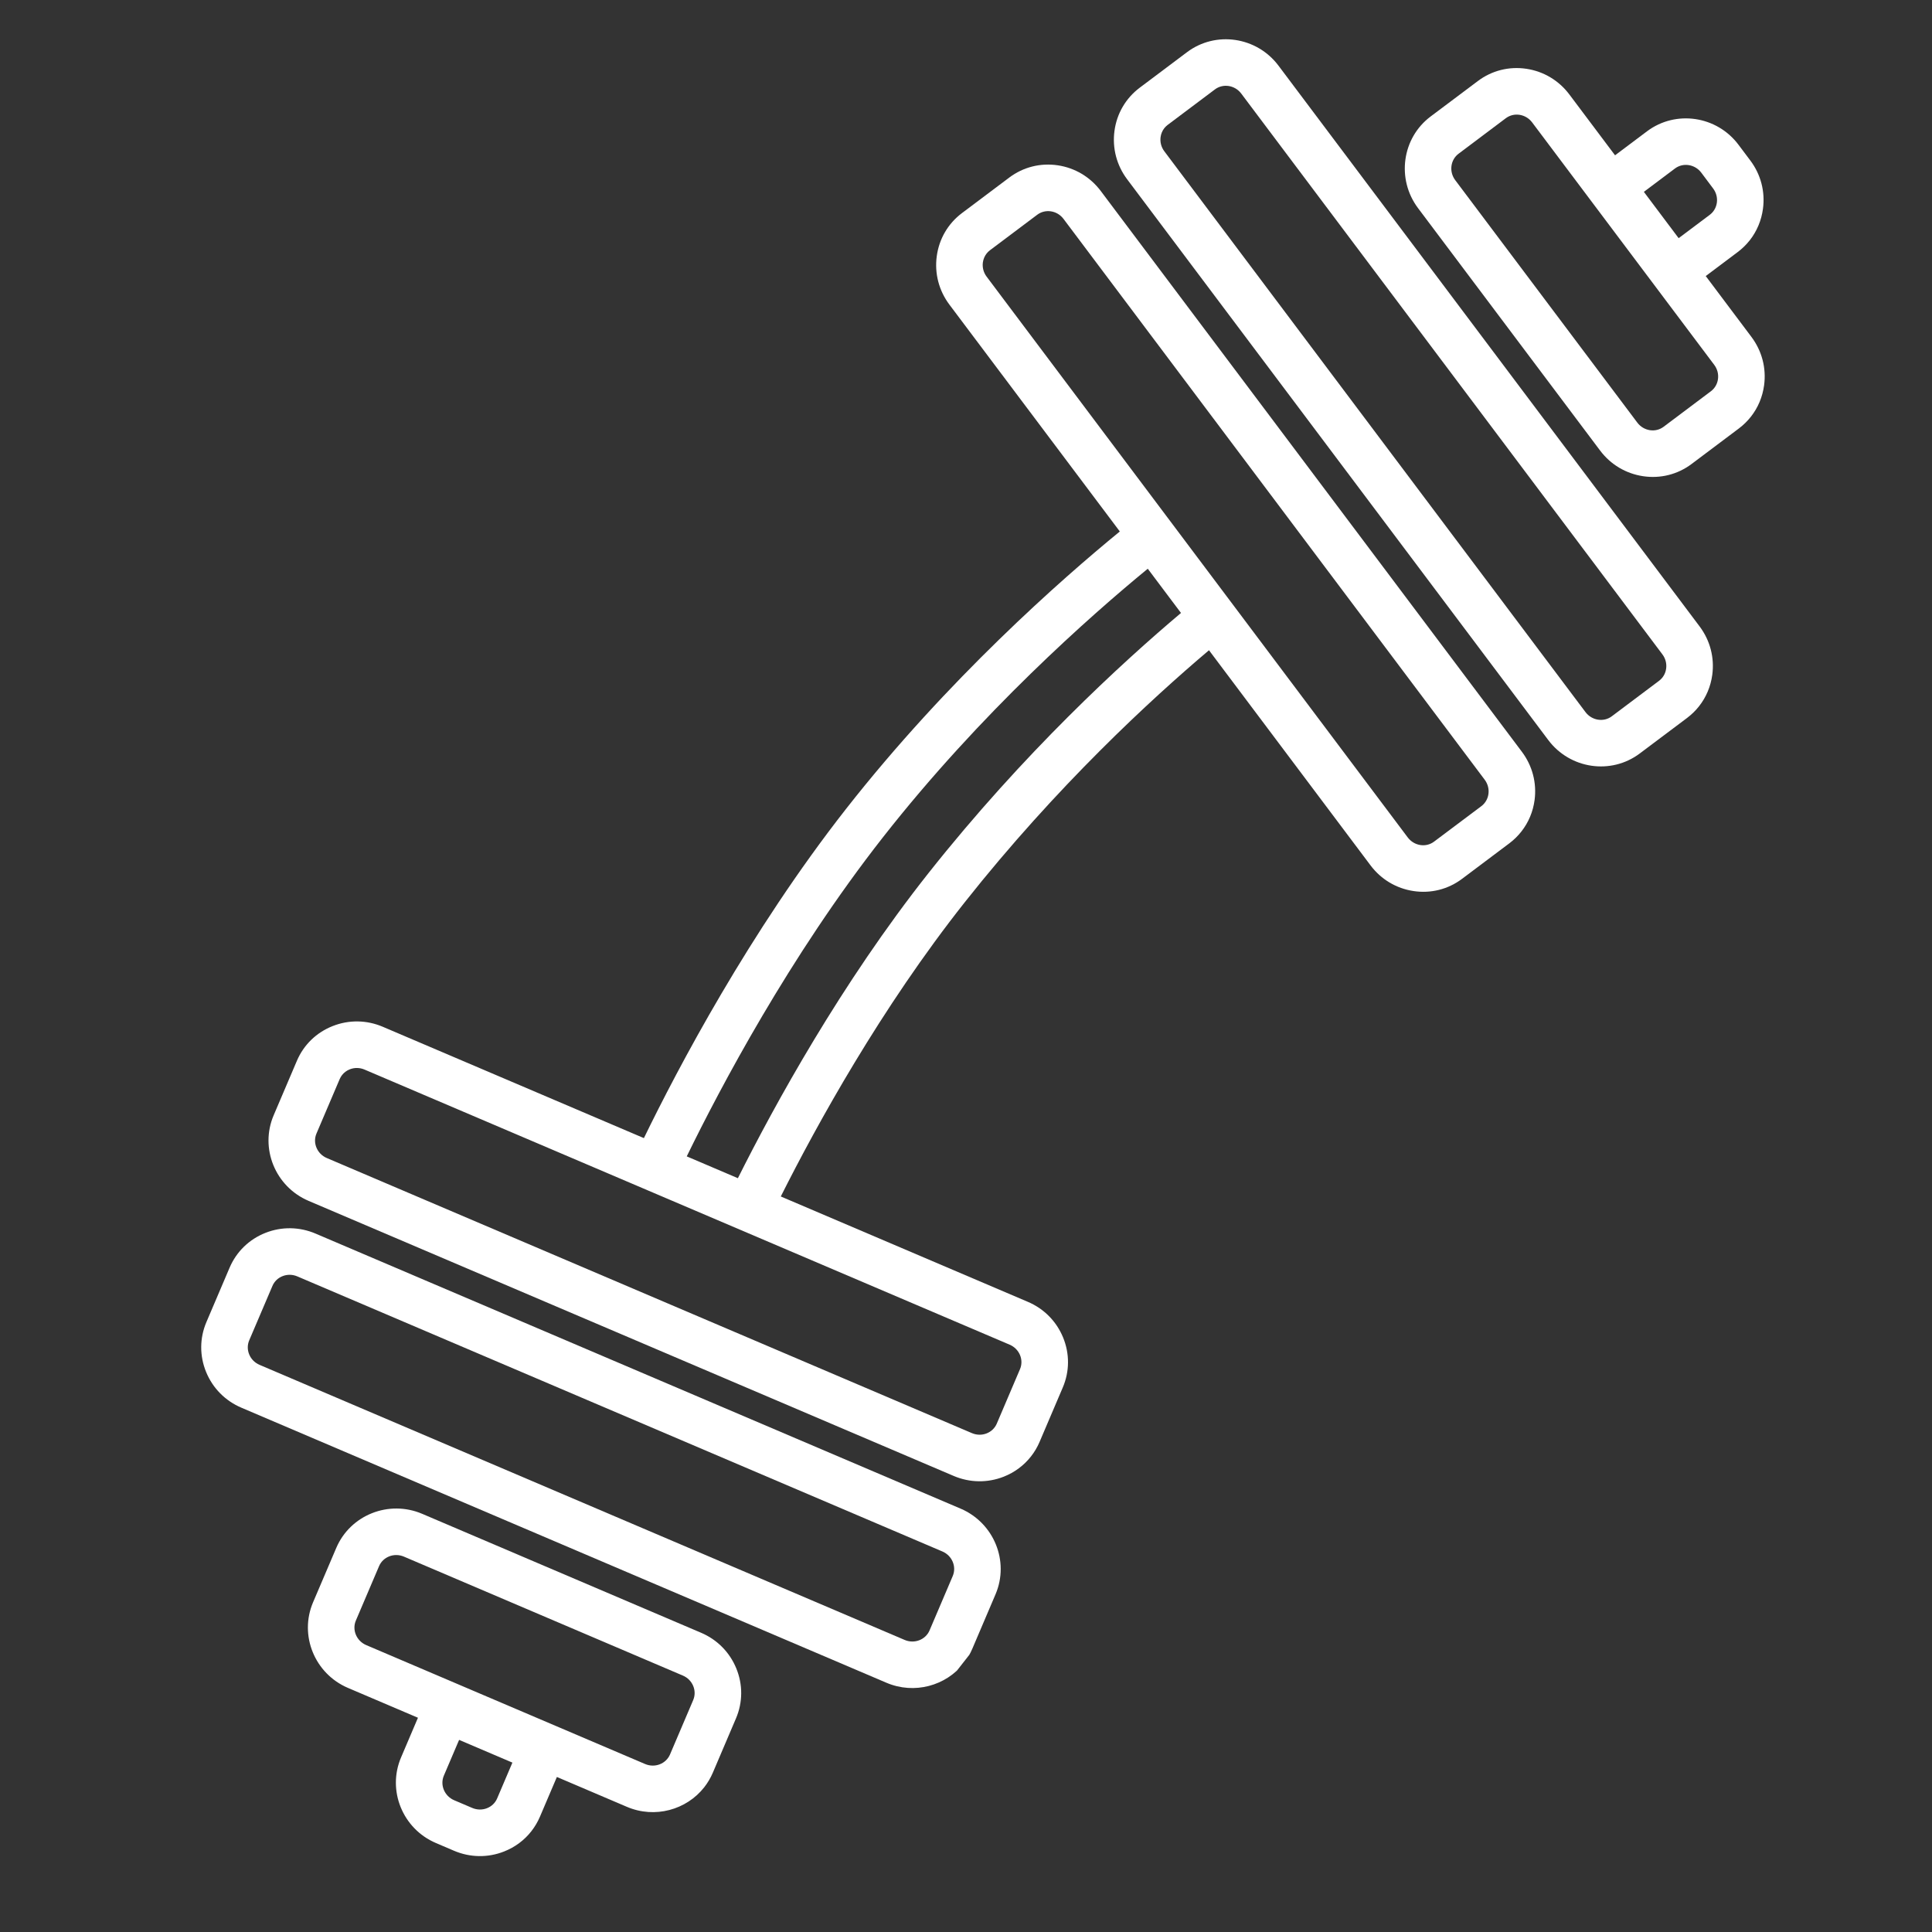
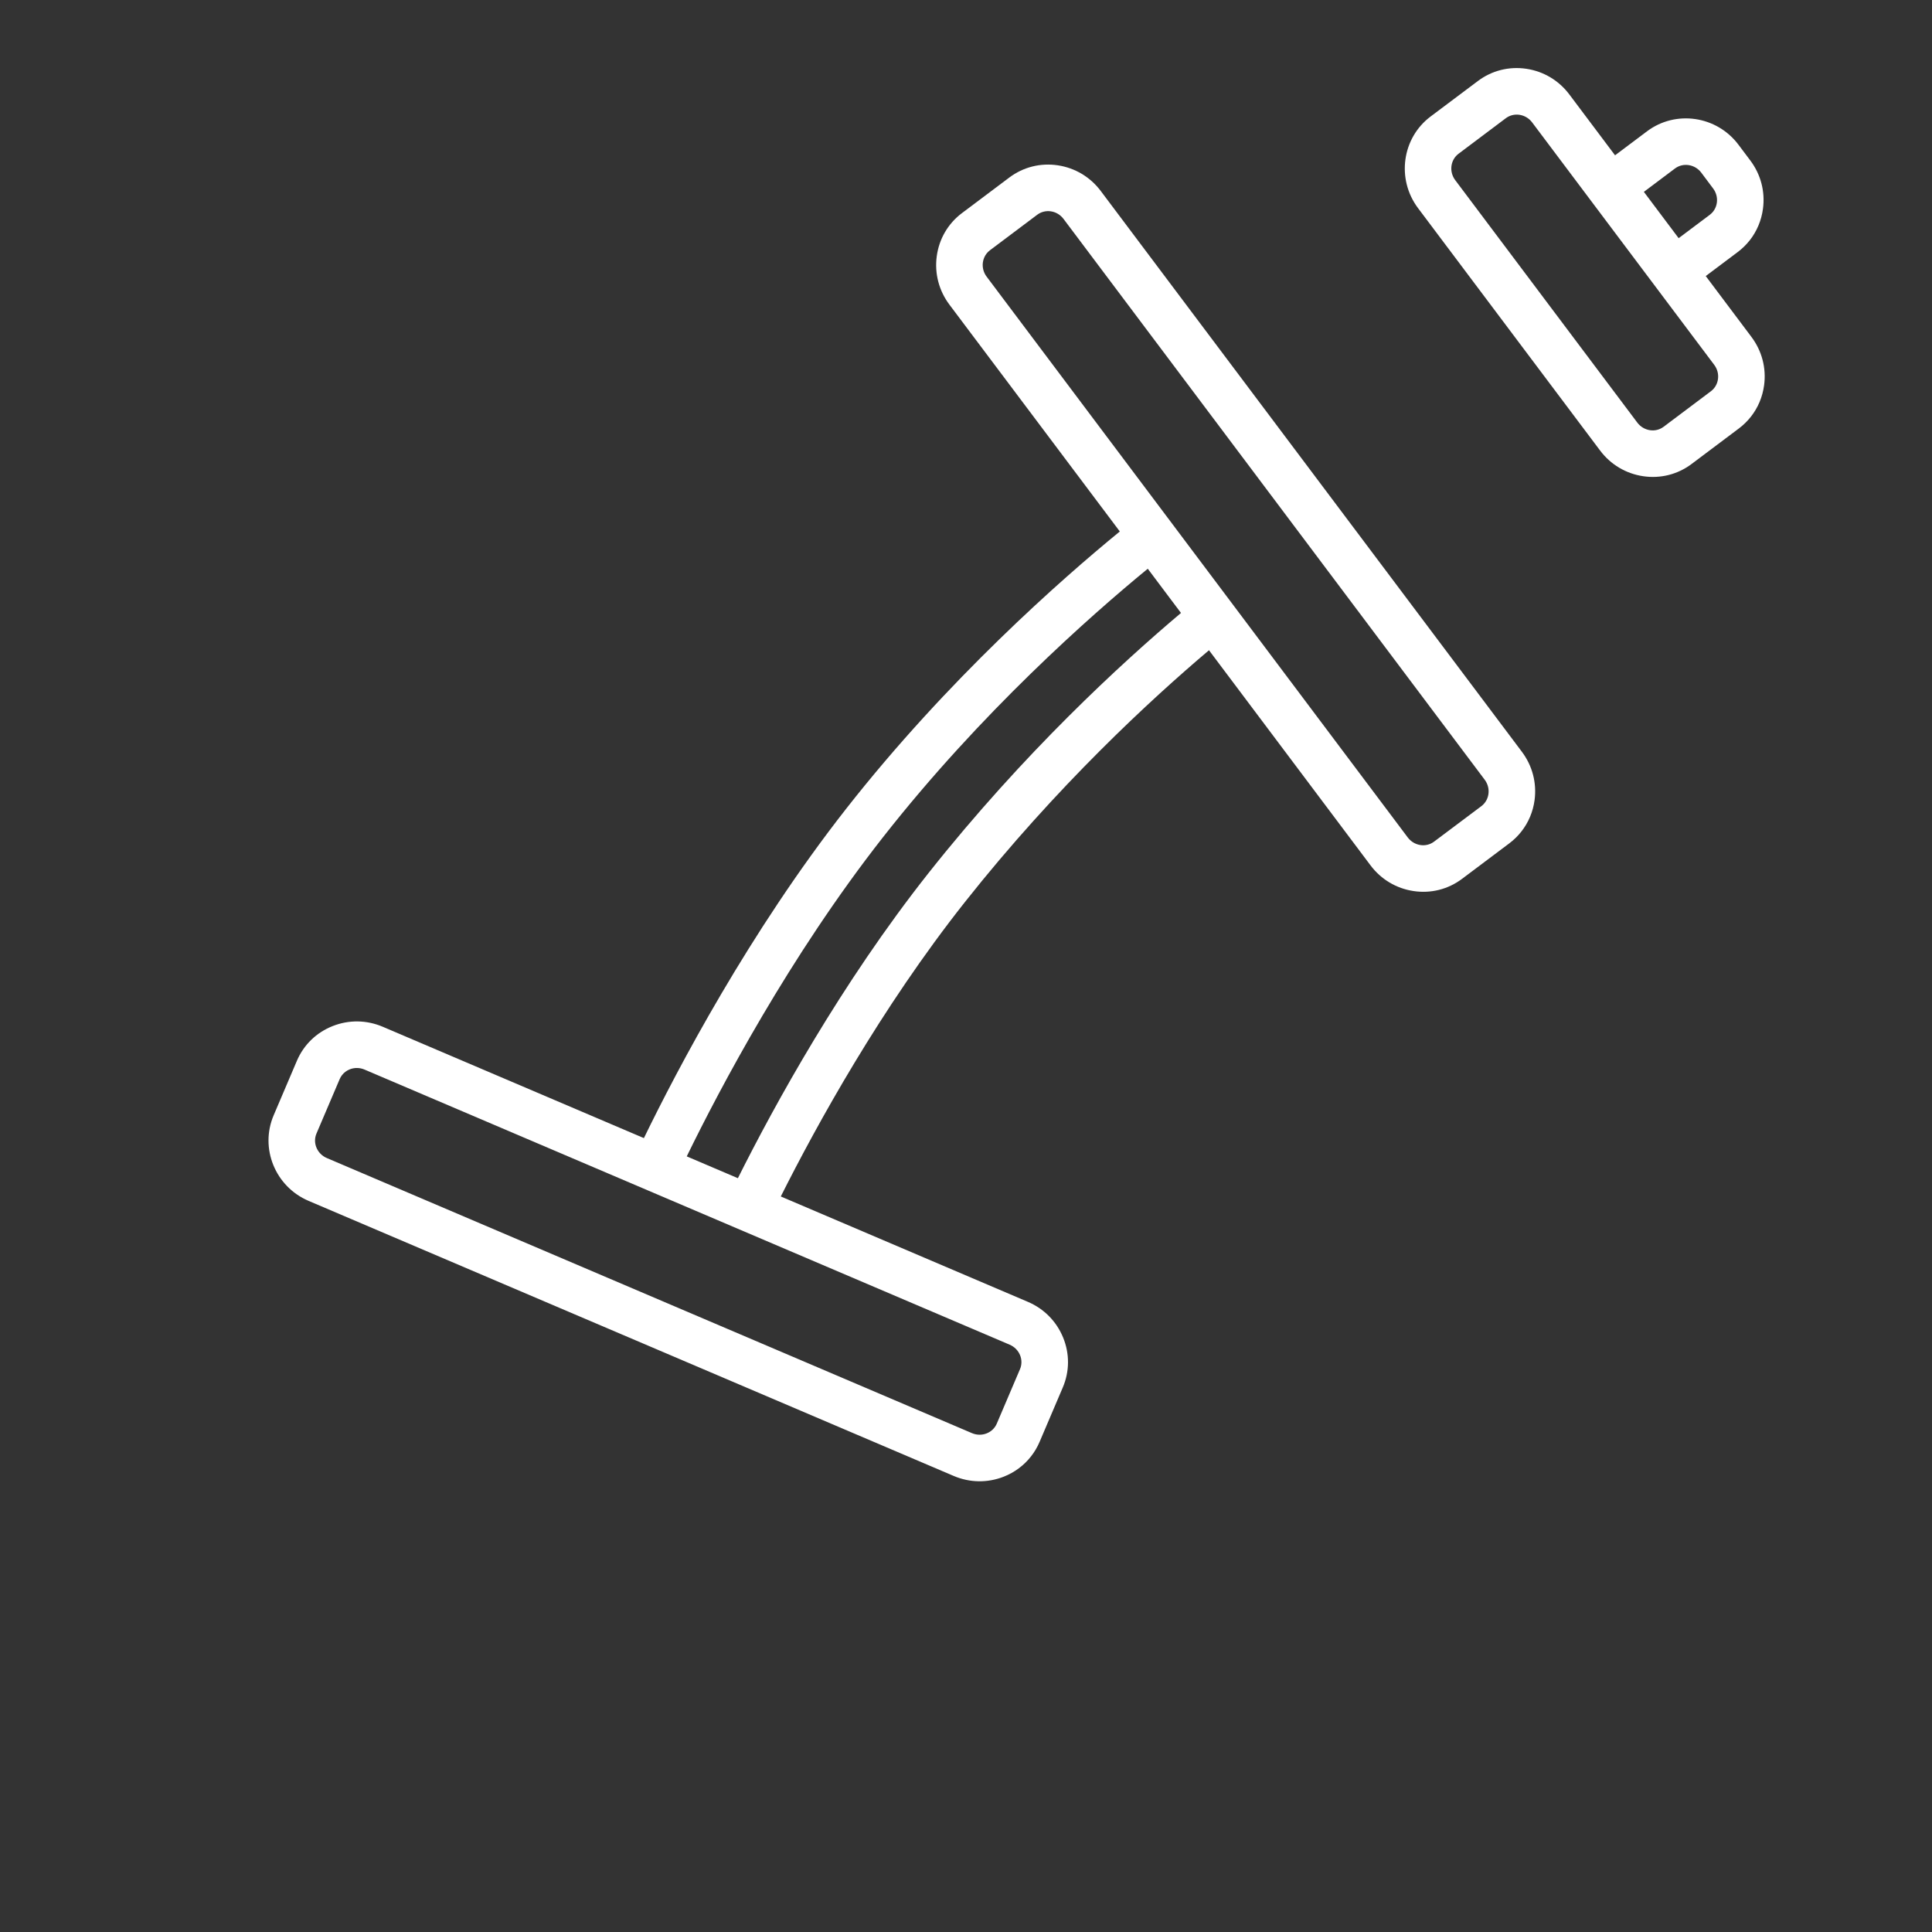
<svg xmlns="http://www.w3.org/2000/svg" width="500" zoomAndPan="magnify" viewBox="0 0 375 375" height="500" preserveAspectRatio="xMidYMid meet" version="1.0">
  <rect x="0" y="0" width="375" height="375" fill="#333333" stroke="none" />
  <defs>
    <clipPath id="6e4844d882">
      <path d="M 59 292 L 144 292 L 144 361 L 59 361 Z M 59 292 " clip-rule="nonzero" />
    </clipPath>
    <clipPath id="6d0ba8c516">
-       <path d="M -7.656 287.723 L 251 -42.227 L 388.531 65.586 L 129.871 395.535 Z M -7.656 287.723 " clip-rule="nonzero" />
-     </clipPath>
+       </clipPath>
    <clipPath id="874c468199">
      <path d="M -7.656 287.723 L 251 -42.227 L 388.531 65.586 L 129.871 395.535 Z M -7.656 287.723 " clip-rule="nonzero" />
    </clipPath>
    <clipPath id="a323737525">
      <path d="M 52 31 L 298 31 L 298 288 L 52 288 Z M 52 31 " clip-rule="nonzero" />
    </clipPath>
    <clipPath id="0baa31068d">
      <path d="M -7.656 287.723 L 251 -42.227 L 388.531 65.586 L 129.871 395.535 Z M -7.656 287.723 " clip-rule="nonzero" />
    </clipPath>
    <clipPath id="a0b08e6fca">
      <path d="M -7.656 287.723 L 251 -42.227 L 388.531 65.586 L 129.871 395.535 Z M -7.656 287.723 " clip-rule="nonzero" />
    </clipPath>
    <clipPath id="3a7dda4a84">
      <path d="M 272 13 L 343 13 L 343 93 L 272 93 Z M 272 13 " clip-rule="nonzero" />
    </clipPath>
    <clipPath id="fa6cfdd157">
      <path d="M -7.656 287.723 L 251 -42.227 L 388.531 65.586 L 129.871 395.535 Z M -7.656 287.723 " clip-rule="nonzero" />
    </clipPath>
    <clipPath id="9f2be687ae">
      <path d="M -7.656 287.723 L 251 -42.227 L 388.531 65.586 L 129.871 395.535 Z M -7.656 287.723 " clip-rule="nonzero" />
    </clipPath>
    <clipPath id="e78e3c82d2">
      <path d="M 216 7 L 333 7 L 333 149 L 216 149 Z M 216 7 " clip-rule="nonzero" />
    </clipPath>
    <clipPath id="28226ed7b4">
-       <path d="M -7.656 287.723 L 251 -42.227 L 388.531 65.586 L 129.871 395.535 Z M -7.656 287.723 " clip-rule="nonzero" />
+       <path d="M -7.656 287.723 L 251 -42.227 L 388.531 65.586 L 129.871 395.535 M -7.656 287.723 " clip-rule="nonzero" />
    </clipPath>
    <clipPath id="9ef5ec7837">
-       <path d="M -7.656 287.723 L 251 -42.227 L 388.531 65.586 L 129.871 395.535 Z M -7.656 287.723 " clip-rule="nonzero" />
-     </clipPath>
+       </clipPath>
    <clipPath id="bf58fee60c">
-       <path d="M 39 238 L 195 238 L 195 328 L 39 328 Z M 39 238 " clip-rule="nonzero" />
-     </clipPath>
+       </clipPath>
    <clipPath id="67933c991f">
      <path d="M -7.656 287.723 L 251 -42.227 L 388.531 65.586 L 129.871 395.535 Z M -7.656 287.723 " clip-rule="nonzero" />
    </clipPath>
    <clipPath id="ac94d27f97">
      <path d="M -7.656 287.723 L 251 -42.227 L 388.531 65.586 L 129.871 395.535 Z M -7.656 287.723 " clip-rule="nonzero" />
    </clipPath>
  </defs>
  <g clip-path="url(#6e4844d882)">
    <g clip-path="url(#6d0ba8c516)">
      <g clip-path="url(#874c468199)">
-         <path fill="#ffffff" d="M 134.555 327.254 C 134.922 328.148 134.918 329.117 134.547 329.988 L 130.047 340.547 C 129.266 342.367 127.102 343.199 125.215 342.395 L 71.082 319.312 C 69.199 318.508 68.297 316.371 69.074 314.547 L 73.574 303.992 C 74.352 302.168 76.52 301.336 78.402 302.141 L 132.539 325.227 C 133.465 325.617 134.18 326.34 134.555 327.254 Z M 96.496 349.07 C 96.125 349.941 95.426 350.617 94.527 350.969 C 93.609 351.332 92.59 351.312 91.668 350.922 L 88.156 349.426 C 86.273 348.621 85.375 346.484 86.148 344.66 L 89.113 337.711 L 99.457 342.121 Z M 81.945 293.832 C 75.484 291.078 68 294.043 65.27 300.449 L 60.766 311.004 C 58.035 317.41 61.074 324.863 67.539 327.621 L 81.125 333.414 L 77.844 341.117 C 75.113 347.523 78.152 354.977 84.613 357.73 L 88.125 359.23 C 91.246 360.562 94.695 360.613 97.836 359.375 C 99.957 358.539 101.77 357.188 103.129 355.449 C 103.801 354.59 104.367 353.641 104.805 352.613 L 108.09 344.91 L 121.676 350.703 C 127.102 353.02 133.246 351.301 136.695 346.902 C 137.355 346.059 137.914 345.117 138.355 344.09 L 142.855 333.535 C 144.184 330.418 144.203 326.969 142.91 323.824 C 141.629 320.699 139.203 318.246 136.082 316.918 L 81.945 293.832 " fill-opacity="1" fill-rule="nonzero" />
-       </g>
+         </g>
    </g>
  </g>
  <g clip-path="url(#a323737525)">
    <g clip-path="url(#0baa31068d)">
      <g clip-path="url(#a0b08e6fca)">
        <path fill="#ffffff" d="M 206.43 42.492 L 288.176 151.34 C 288.777 152.145 289.039 153.125 288.906 154.105 C 288.777 155.062 288.289 155.902 287.531 156.473 L 278.352 163.359 C 277.598 163.93 276.656 164.164 275.699 164.023 C 274.723 163.875 273.852 163.352 273.246 162.551 L 239.035 116.992 L 234.418 110.844 L 191.508 53.703 C 190.902 52.898 190.645 51.918 190.773 50.938 C 190.863 50.297 191.113 49.703 191.496 49.215 C 191.684 48.977 191.902 48.758 192.148 48.574 L 201.328 41.68 C 202.082 41.113 203.027 40.879 203.98 41.02 C 204.957 41.168 205.828 41.691 206.43 42.492 Z M 180.211 169.477 C 163.258 190.914 150.332 214.488 143.223 228.688 L 133.297 224.453 C 139.754 211.219 153.242 185.652 171.348 162.555 C 190.371 138.289 211.68 119.5 222.781 110.391 L 229.23 118.977 C 217.766 128.641 198.668 146.152 180.211 169.477 Z M 197.988 263.027 C 198.352 263.918 198.352 264.891 197.977 265.762 L 193.477 276.32 C 193.105 277.191 192.406 277.867 191.508 278.219 C 190.59 278.582 189.574 278.562 188.648 278.168 L 63.438 224.777 C 61.551 223.973 60.648 221.836 61.43 220.012 L 65.93 209.457 C 66.051 209.172 66.207 208.906 66.395 208.668 C 66.781 208.176 67.293 207.793 67.895 207.555 C 68.816 207.191 69.832 207.211 70.758 207.605 L 195.969 261 C 196.895 261.395 197.609 262.113 197.988 263.027 Z M 205.316 32.086 C 201.953 31.586 198.609 32.426 195.902 34.461 L 186.727 41.352 C 184.02 43.383 182.277 46.359 181.824 49.73 C 181.371 53.074 182.242 56.414 184.281 59.129 L 217.355 103.16 C 206.039 112.422 183.957 131.832 164.238 156.98 C 145.438 180.965 131.516 207.465 124.98 220.906 L 74.301 199.297 C 71.18 197.965 67.73 197.914 64.59 199.152 C 61.422 200.398 58.945 202.797 57.621 205.914 L 53.121 216.469 C 50.387 222.875 53.426 230.328 59.891 233.086 L 185.105 286.477 C 188.227 287.809 191.676 287.859 194.82 286.625 C 196.941 285.789 198.75 284.434 200.113 282.695 C 200.785 281.84 201.348 280.891 201.785 279.863 L 206.285 269.309 C 207.617 266.191 207.637 262.746 206.344 259.598 C 205.059 256.473 202.637 254.02 199.512 252.688 L 151.551 232.234 C 158.527 218.34 171.012 195.656 187.293 175.082 C 205.078 152.609 223.461 135.684 234.664 126.211 L 266.023 167.973 C 268.062 170.688 271.023 172.453 274.363 172.953 C 277.73 173.461 281.07 172.617 283.777 170.586 L 292.957 163.691 C 293.848 163.02 294.637 162.246 295.305 161.391 C 296.672 159.652 297.555 157.57 297.859 155.312 C 298.309 151.965 297.434 148.629 295.395 145.914 L 213.656 37.07 C 211.617 34.355 208.656 32.586 205.316 32.086 " fill-opacity="1" fill-rule="nonzero" />
      </g>
    </g>
  </g>
  <g clip-path="url(#3a7dda4a84)">
    <g clip-path="url(#fa6cfdd157)">
      <g clip-path="url(#9f2be687ae)">
        <path fill="#ffffff" d="M 330.219 33.516 L 332.508 36.57 C 333.113 37.371 333.371 38.355 333.242 39.332 C 333.109 40.289 332.625 41.129 331.867 41.695 L 325.824 46.23 L 319.074 37.238 L 325.113 32.703 C 326.699 31.516 328.988 31.879 330.219 33.516 Z M 332.73 70.816 C 333.332 71.621 333.594 72.602 333.457 73.586 C 333.328 74.535 332.84 75.375 332.082 75.945 L 322.906 82.836 C 322.148 83.406 321.207 83.641 320.258 83.5 C 319.277 83.352 318.402 82.828 317.801 82.027 L 282.461 34.969 C 281.23 33.332 281.52 31.031 283.105 29.84 L 292.281 22.945 C 293.039 22.379 293.98 22.141 294.934 22.285 C 295.91 22.434 296.785 22.957 297.387 23.758 Z M 319.688 25.484 L 313.48 30.145 L 304.609 18.332 C 302.574 15.621 299.613 13.852 296.273 13.352 C 292.906 12.848 289.562 13.691 286.859 15.723 L 277.68 22.613 C 272.113 26.797 271.02 34.77 275.238 40.395 L 310.578 87.449 C 312.617 90.164 315.578 91.93 318.918 92.43 C 322.281 92.934 325.625 92.094 328.332 90.062 L 337.508 83.168 C 338.398 82.5 339.188 81.723 339.859 80.867 C 341.227 79.129 342.105 77.047 342.41 74.785 C 342.863 71.441 341.988 68.105 339.949 65.391 L 331.082 53.582 L 337.289 48.922 C 338.184 48.25 338.969 47.477 339.645 46.617 C 341.004 44.879 341.887 42.797 342.188 40.539 C 342.645 37.191 341.77 33.855 339.73 31.145 L 337.438 28.094 C 333.223 22.473 325.254 21.305 319.688 25.484 " fill-opacity="1" fill-rule="nonzero" />
      </g>
    </g>
  </g>
  <g clip-path="url(#e78e3c82d2)">
    <g clip-path="url(#28226ed7b4)">
      <g clip-path="url(#9ef5ec7837)">
-         <path fill="#ffffff" d="M 240.926 18.164 L 322.668 127.008 C 323.273 127.812 323.531 128.793 323.398 129.773 C 323.273 130.73 322.781 131.57 322.023 132.141 L 312.848 139.031 C 311.266 140.223 308.973 139.855 307.742 138.219 L 226 29.371 C 225.398 28.57 225.137 27.586 225.27 26.609 C 225.355 25.965 225.605 25.375 225.988 24.883 C 226.18 24.645 226.398 24.43 226.645 24.242 L 235.82 17.352 C 237.406 16.16 239.699 16.527 240.926 18.164 Z M 230.398 10.129 L 221.223 17.02 C 218.516 19.055 216.773 22.031 216.32 25.398 C 215.867 28.746 216.742 32.086 218.777 34.797 L 300.52 143.645 C 304.742 149.266 312.707 150.438 318.273 146.25 L 327.449 139.363 C 328.34 138.691 329.133 137.918 329.801 137.062 C 331.168 135.32 332.047 133.242 332.352 130.98 C 332.801 127.633 331.93 124.301 329.891 121.586 L 248.152 12.742 C 243.93 7.117 235.961 5.949 230.398 10.129 " fill-opacity="1" fill-rule="nonzero" />
-       </g>
+         </g>
    </g>
  </g>
  <g clip-path="url(#bf58fee60c)">
    <g clip-path="url(#67933c991f)">
      <g clip-path="url(#ac94d27f97)">
        <path fill="#ffffff" d="M 184.926 305.906 L 180.426 316.461 C 179.648 318.285 177.48 319.113 175.598 318.312 L 50.383 264.918 C 49.461 264.523 48.742 263.805 48.367 262.887 C 48 261.996 48.004 261.027 48.375 260.152 L 52.879 249.598 C 53.25 248.727 53.949 248.051 54.844 247.699 C 55.766 247.336 56.781 247.352 57.707 247.746 L 182.918 301.141 C 184.801 301.941 185.703 304.082 184.926 305.906 Z M 61.246 239.438 C 58.129 238.109 54.68 238.055 51.535 239.293 C 48.371 240.539 45.898 242.941 44.566 246.055 L 40.066 256.609 C 38.738 259.727 38.719 263.172 40.012 266.32 C 41.297 269.445 43.719 271.895 46.84 273.227 L 172.055 326.621 C 177.48 328.934 183.625 327.215 187.074 322.816 C 187.734 321.973 188.297 321.035 188.734 320.004 L 193.234 309.449 C 195.965 303.043 192.926 295.59 186.461 292.828 L 61.246 239.438 " fill-opacity="1" fill-rule="nonzero" />
      </g>
    </g>
  </g>
</svg>